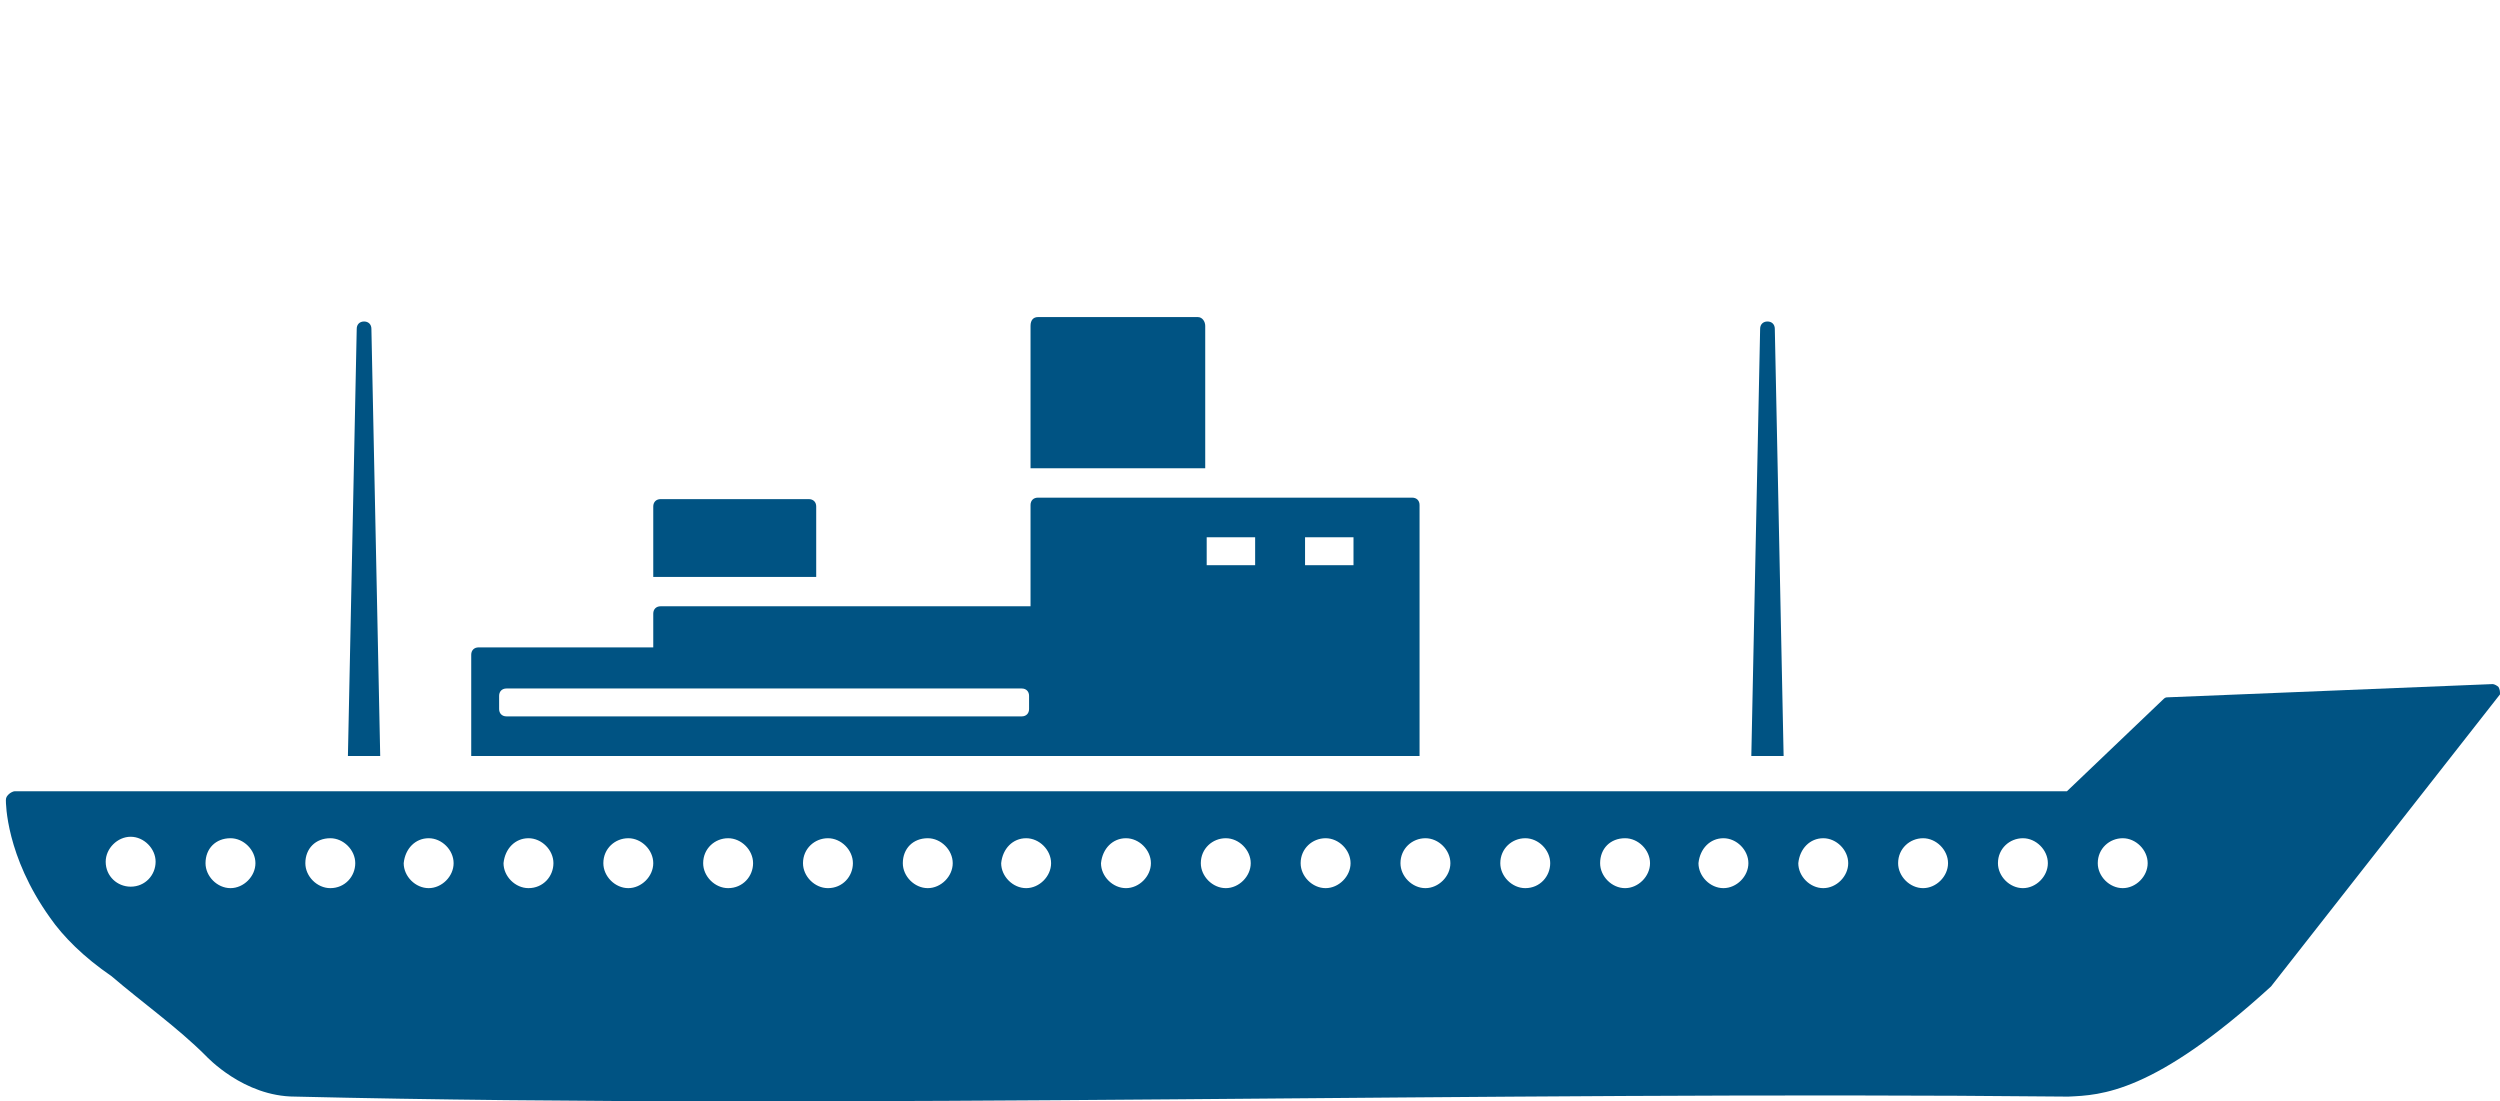
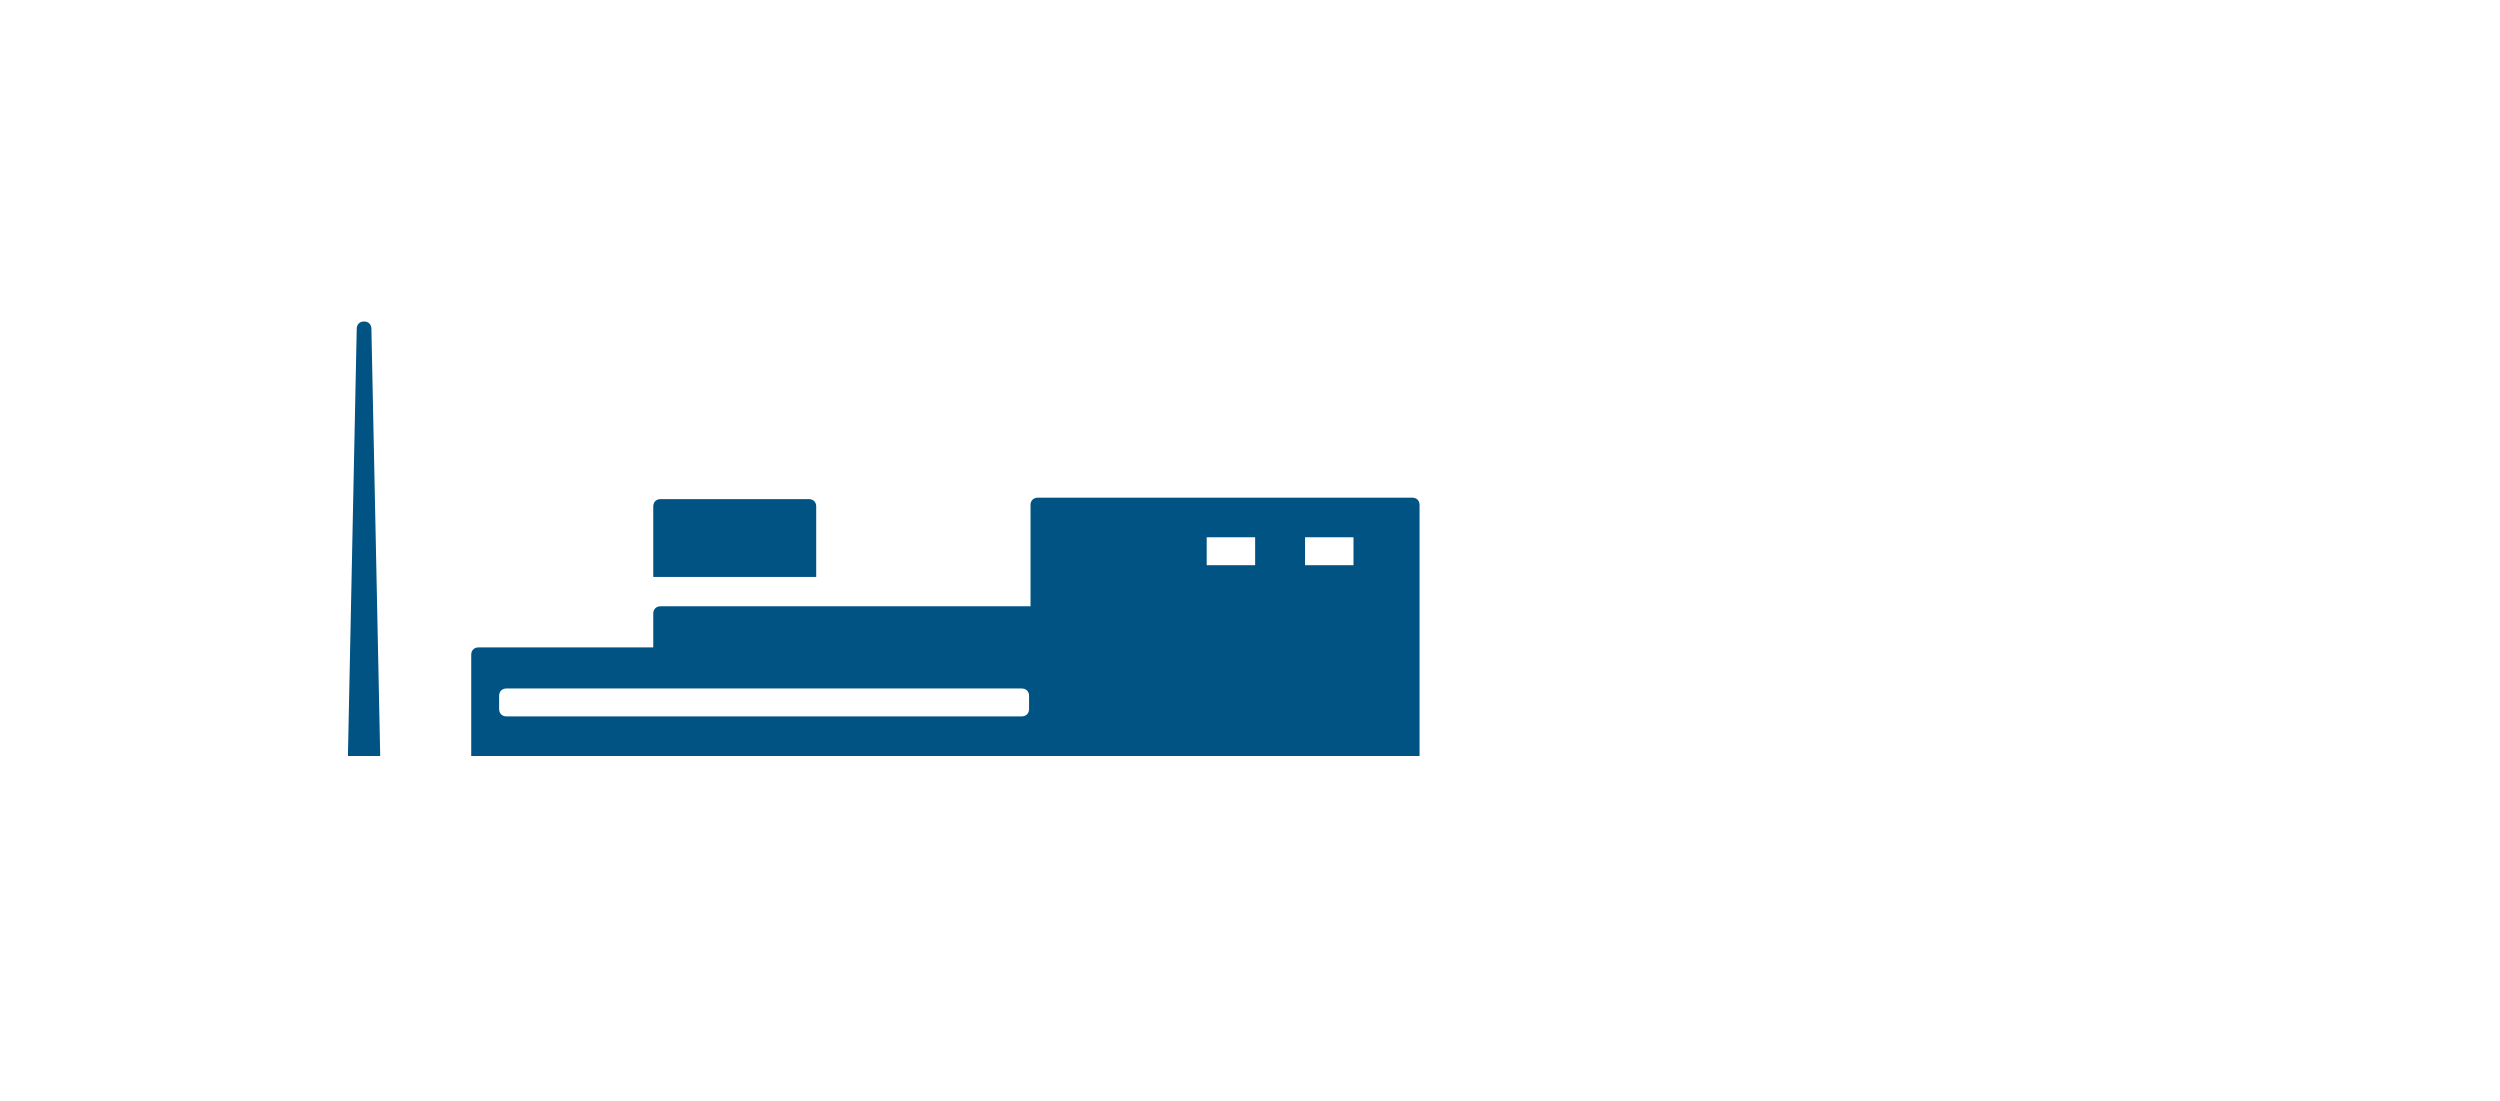
<svg xmlns="http://www.w3.org/2000/svg" version="1.1" id="Слой_1" x="0px" y="0px" viewBox="0 0 170.3 75" style="enable-background:new 0 0 170.3 75;" xml:space="preserve">
  <style type="text/css">
	.st0{fill:#005383;}
</style>
  <g>
    <path class="st0" d="M55.6,34.5c0-0.3-0.2-0.5-0.5-0.5H45c-0.3,0-0.5,0.2-0.5,0.5v4.8h11.1V34.5z" />
-     <path class="st0" d="M120.9,22.4c0-0.3-0.2-0.5-0.5-0.5s-0.5,0.2-0.5,0.5l-0.6,29.1h2.2C121.5,51.4,120.9,22.4,120.9,22.4" />
-     <path class="st0" d="M82.1,22.2c0-0.3-0.2-0.6-0.5-0.6H70.7c-0.3,0-0.5,0.2-0.5,0.6v9.7h11.9V22.2z" />
    <path class="st0" d="M25.3,22.4c0-0.3-0.2-0.5-0.5-0.5s-0.5,0.2-0.5,0.5l-0.6,29.1h2.2C25.9,51.4,25.3,22.4,25.3,22.4" />
    <path class="st0" d="M45.2,51.5h51.5V34.4c0-0.3-0.2-0.5-0.5-0.5l0,0H70.7c-0.3,0-0.5,0.2-0.5,0.5v6.9H45c-0.3,0-0.5,0.2-0.5,0.5   v2.3H32.6c-0.3,0-0.5,0.2-0.5,0.5v6.9C32.1,51.5,45.2,51.5,45.2,51.5z M88.9,36.6h3.3v1.9h-3.3V36.6z M82.2,36.6h3.3v1.9h-3.3V36.6   z M34,48.3v-0.9c0-0.3,0.2-0.5,0.5-0.5h35.1c0.3,0,0.5,0.2,0.5,0.5v0.9c0,0.3-0.2,0.5-0.5,0.5H34.5C34.2,48.8,34,48.6,34,48.3" />
-     <path class="st0" d="M144.6,57.1c0.9,0,1.7,0.8,1.7,1.7s-0.8,1.7-1.7,1.7s-1.7-0.8-1.7-1.7C142.9,57.8,143.7,57.1,144.6,57.1    M137.8,57.1c0.9,0,1.7,0.8,1.7,1.7s-0.8,1.7-1.7,1.7s-1.7-0.8-1.7-1.7C136.1,57.8,136.9,57.1,137.8,57.1z M131,57.1   c0.9,0,1.7,0.8,1.7,1.7s-0.8,1.7-1.7,1.7s-1.7-0.8-1.7-1.7C129.3,57.8,130.1,57.1,131,57.1z M124.2,57.1c0.9,0,1.7,0.8,1.7,1.7   s-0.8,1.7-1.7,1.7s-1.7-0.8-1.7-1.7C122.6,57.8,123.3,57.1,124.2,57.1z M117.4,57.1c0.9,0,1.7,0.8,1.7,1.7s-0.8,1.7-1.7,1.7   s-1.7-0.8-1.7-1.7C115.8,57.8,116.5,57.1,117.4,57.1z M110.7,57.1c0.9,0,1.7,0.8,1.7,1.7s-0.8,1.7-1.7,1.7s-1.7-0.8-1.7-1.7   C109,57.8,109.7,57.1,110.7,57.1z M103.9,57.1c0.9,0,1.7,0.8,1.7,1.7s-0.7,1.7-1.7,1.7c-0.9,0-1.7-0.8-1.7-1.7   C102.2,57.8,103,57.1,103.9,57.1z M97.1,57.1c0.9,0,1.7,0.8,1.7,1.7s-0.8,1.7-1.7,1.7s-1.7-0.8-1.7-1.7   C95.4,57.8,96.2,57.1,97.1,57.1z M90.3,57.1c0.9,0,1.7,0.8,1.7,1.7s-0.8,1.7-1.7,1.7s-1.7-0.8-1.7-1.7   C88.6,57.8,89.4,57.1,90.3,57.1z M83.5,57.1c0.9,0,1.7,0.8,1.7,1.7s-0.8,1.7-1.7,1.7c-0.9,0-1.7-0.8-1.7-1.7   C81.8,57.8,82.6,57.1,83.5,57.1z M76.7,57.1c0.9,0,1.7,0.8,1.7,1.7s-0.8,1.7-1.7,1.7c-0.9,0-1.7-0.8-1.7-1.7   C75.1,57.8,75.8,57.1,76.7,57.1z M69.9,57.1c0.9,0,1.7,0.8,1.7,1.7s-0.8,1.7-1.7,1.7c-0.9,0-1.7-0.8-1.7-1.7   C68.3,57.8,69,57.1,69.9,57.1z M63.2,57.1c0.9,0,1.7,0.8,1.7,1.7s-0.8,1.7-1.7,1.7c-0.9,0-1.7-0.8-1.7-1.7   C61.5,57.8,62.2,57.1,63.2,57.1z M56.4,57.1c0.9,0,1.7,0.8,1.7,1.7s-0.7,1.7-1.7,1.7c-0.9,0-1.7-0.8-1.7-1.7   C54.7,57.8,55.5,57.1,56.4,57.1z M49.6,57.1c0.9,0,1.7,0.8,1.7,1.7s-0.7,1.7-1.7,1.7c-0.9,0-1.7-0.8-1.7-1.7   C47.9,57.8,48.7,57.1,49.6,57.1z M42.8,57.1c0.9,0,1.7,0.8,1.7,1.7s-0.8,1.7-1.7,1.7c-0.9,0-1.7-0.8-1.7-1.7   C41.1,57.8,41.9,57.1,42.8,57.1z M36,57.1c0.9,0,1.7,0.8,1.7,1.7S37,60.5,36,60.5c-0.9,0-1.7-0.8-1.7-1.7   C34.4,57.8,35.1,57.1,36,57.1z M29.2,57.1c0.9,0,1.7,0.8,1.7,1.7s-0.8,1.7-1.7,1.7c-0.9,0-1.7-0.8-1.7-1.7   C27.6,57.8,28.3,57.1,29.2,57.1z M22.5,57.1c0.9,0,1.7,0.8,1.7,1.7s-0.7,1.7-1.7,1.7c-0.9,0-1.7-0.8-1.7-1.7   C20.8,57.8,21.5,57.1,22.5,57.1z M15.7,57.1c0.9,0,1.7,0.8,1.7,1.7s-0.8,1.7-1.7,1.7S14,59.7,14,58.8C14,57.8,14.7,57.1,15.7,57.1z    M7.2,58.7C7.2,57.8,8,57,8.9,57s1.7,0.8,1.7,1.7s-0.7,1.7-1.7,1.7C8,60.4,7.2,59.7,7.2,58.7z M154.7,67.2l15.6-19.9   c0-0.2,0-0.3-0.1-0.5c-0.1-0.1-0.3-0.2-0.4-0.2l-22.1,0.9c-0.1,0-0.2,0-0.3,0.1l-6.6,6.3c-4,0-6.6,0-11.1,0c-7.3,0-15,0-44.3,0   c-59.5,0-84.1,0-84.4,0c-0.1,0-0.3,0.1-0.4,0.2c-0.1,0.1-0.2,0.2-0.2,0.4s0,3.8,3,8c0.9,1.3,2.3,2.7,4.2,4c2.1,1.8,4.5,3.5,6.4,5.4   c0.1,0.1,2.6,2.8,6.1,2.8c37.7,0.9,81.4-0.4,120.7,0h0.1C143.1,74.6,146.7,74.5,154.7,67.2z" />
  </g>
</svg>